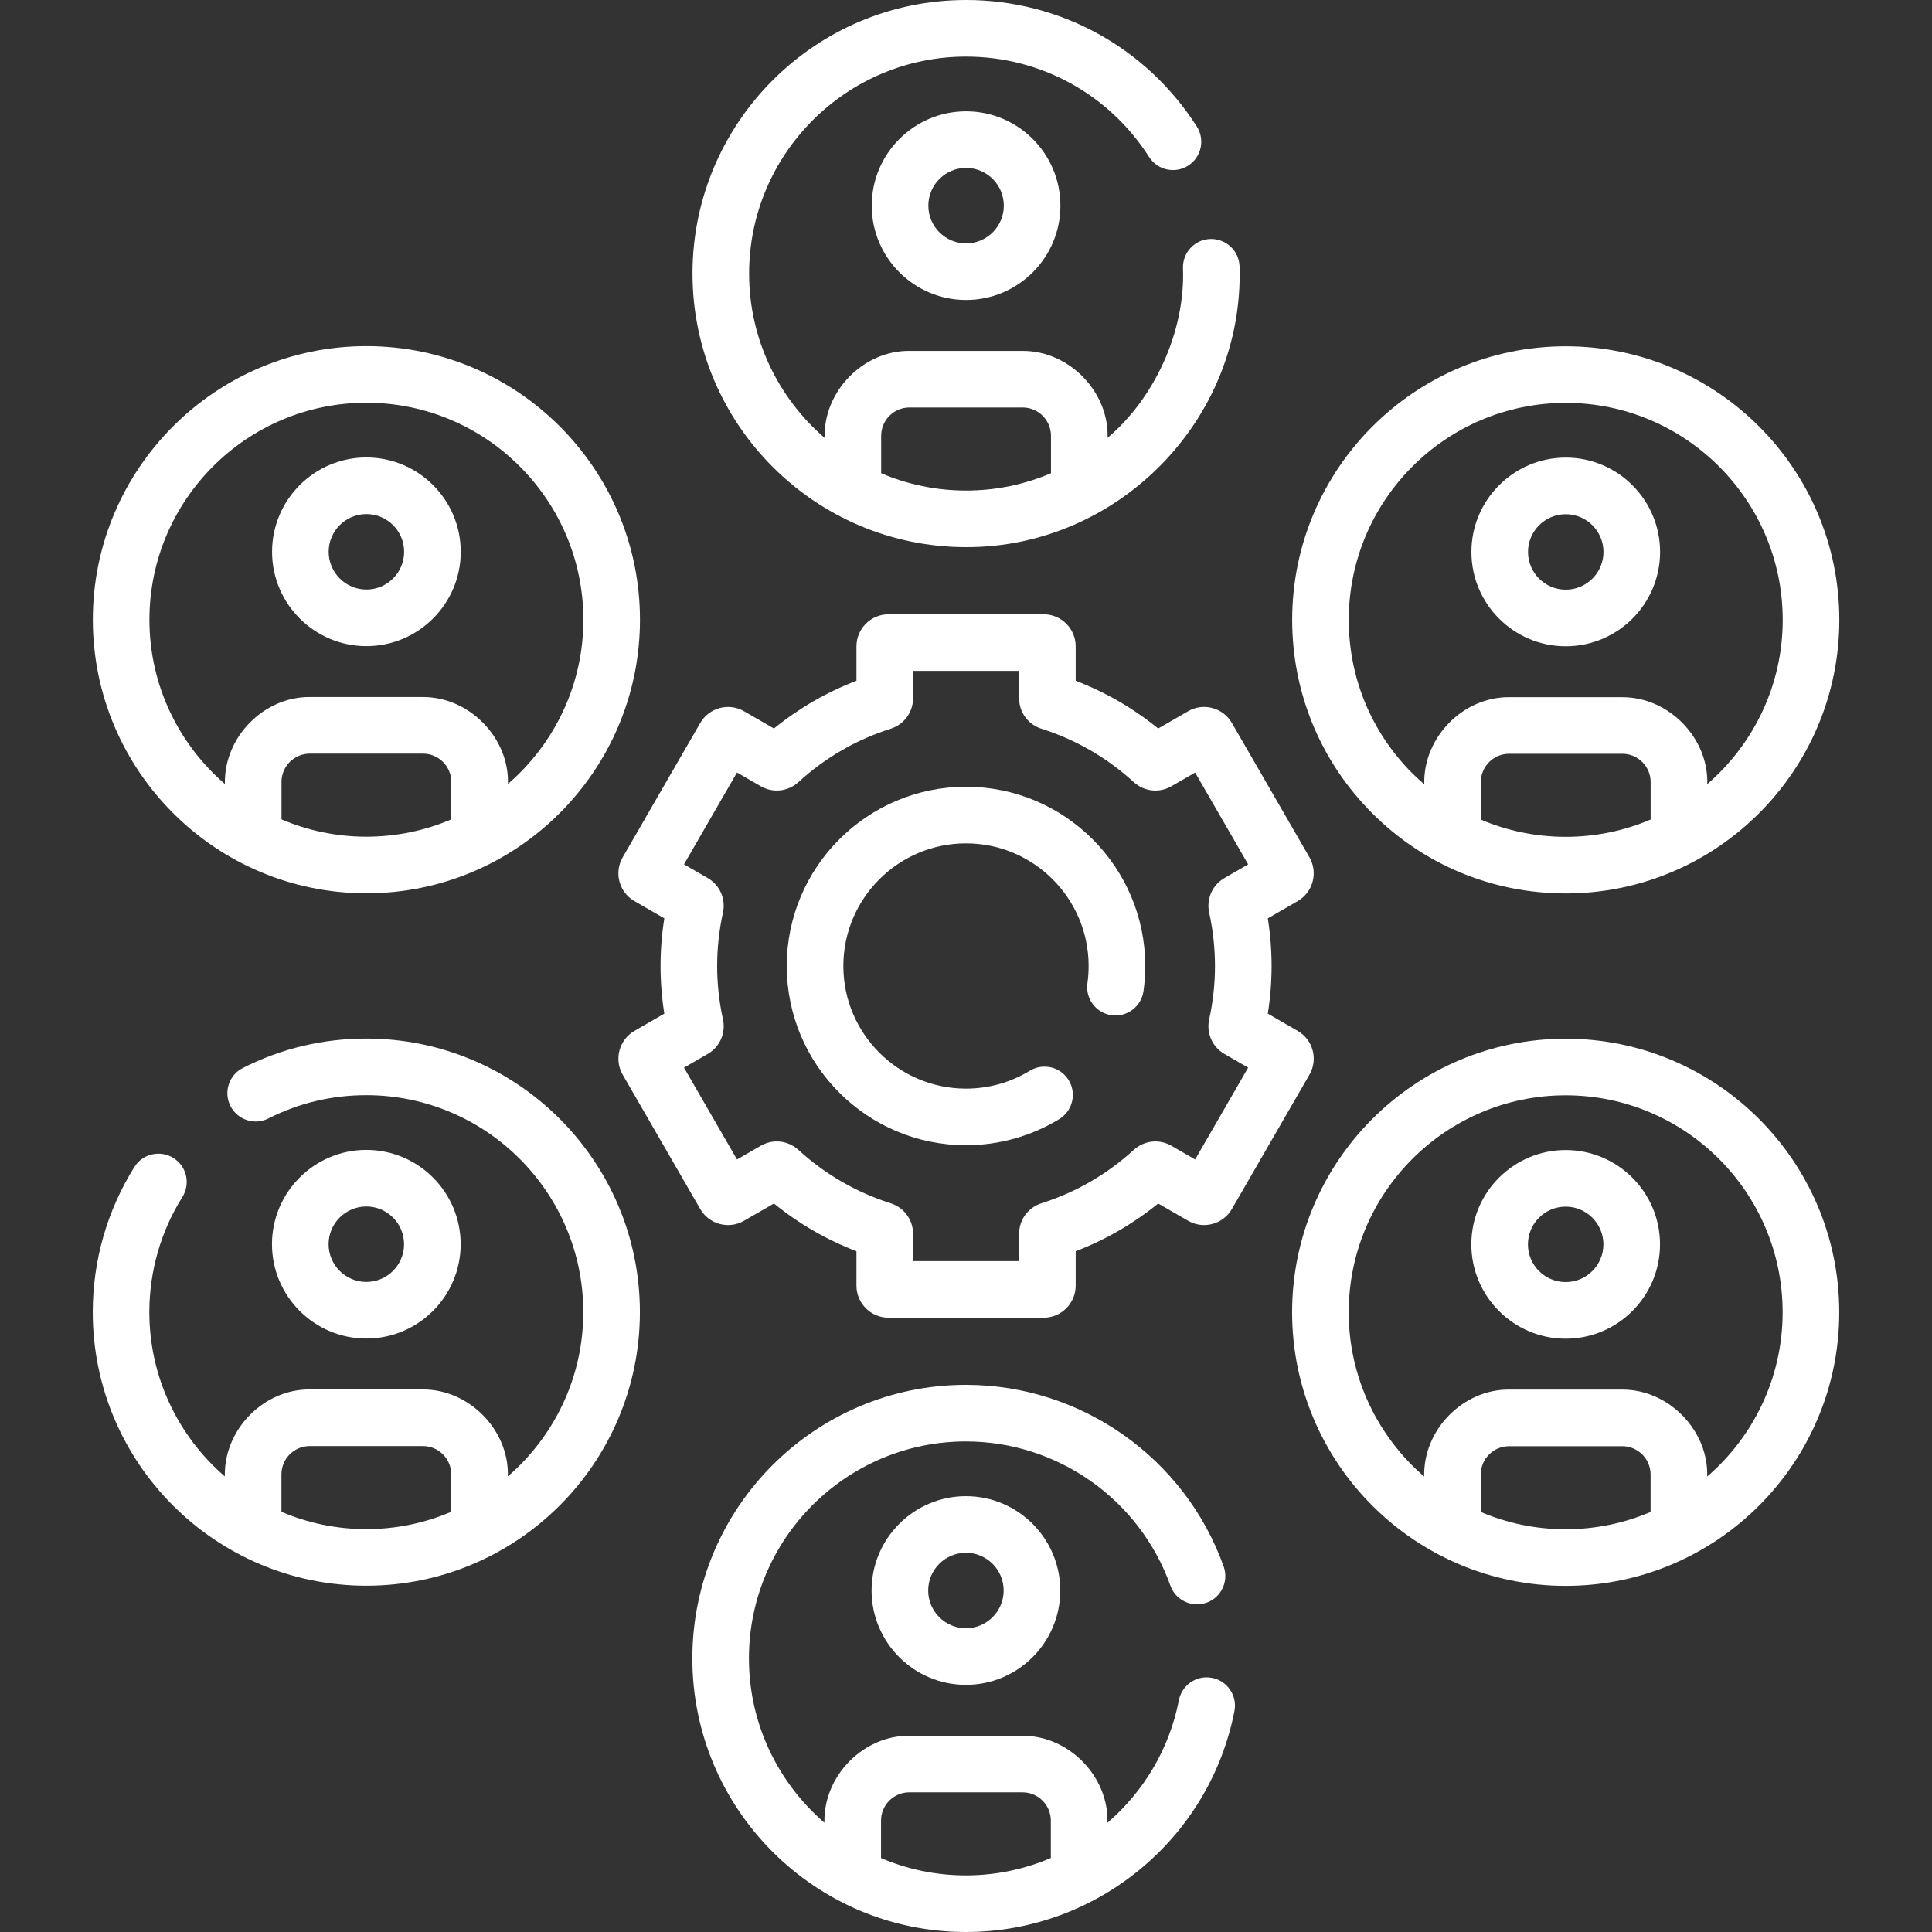
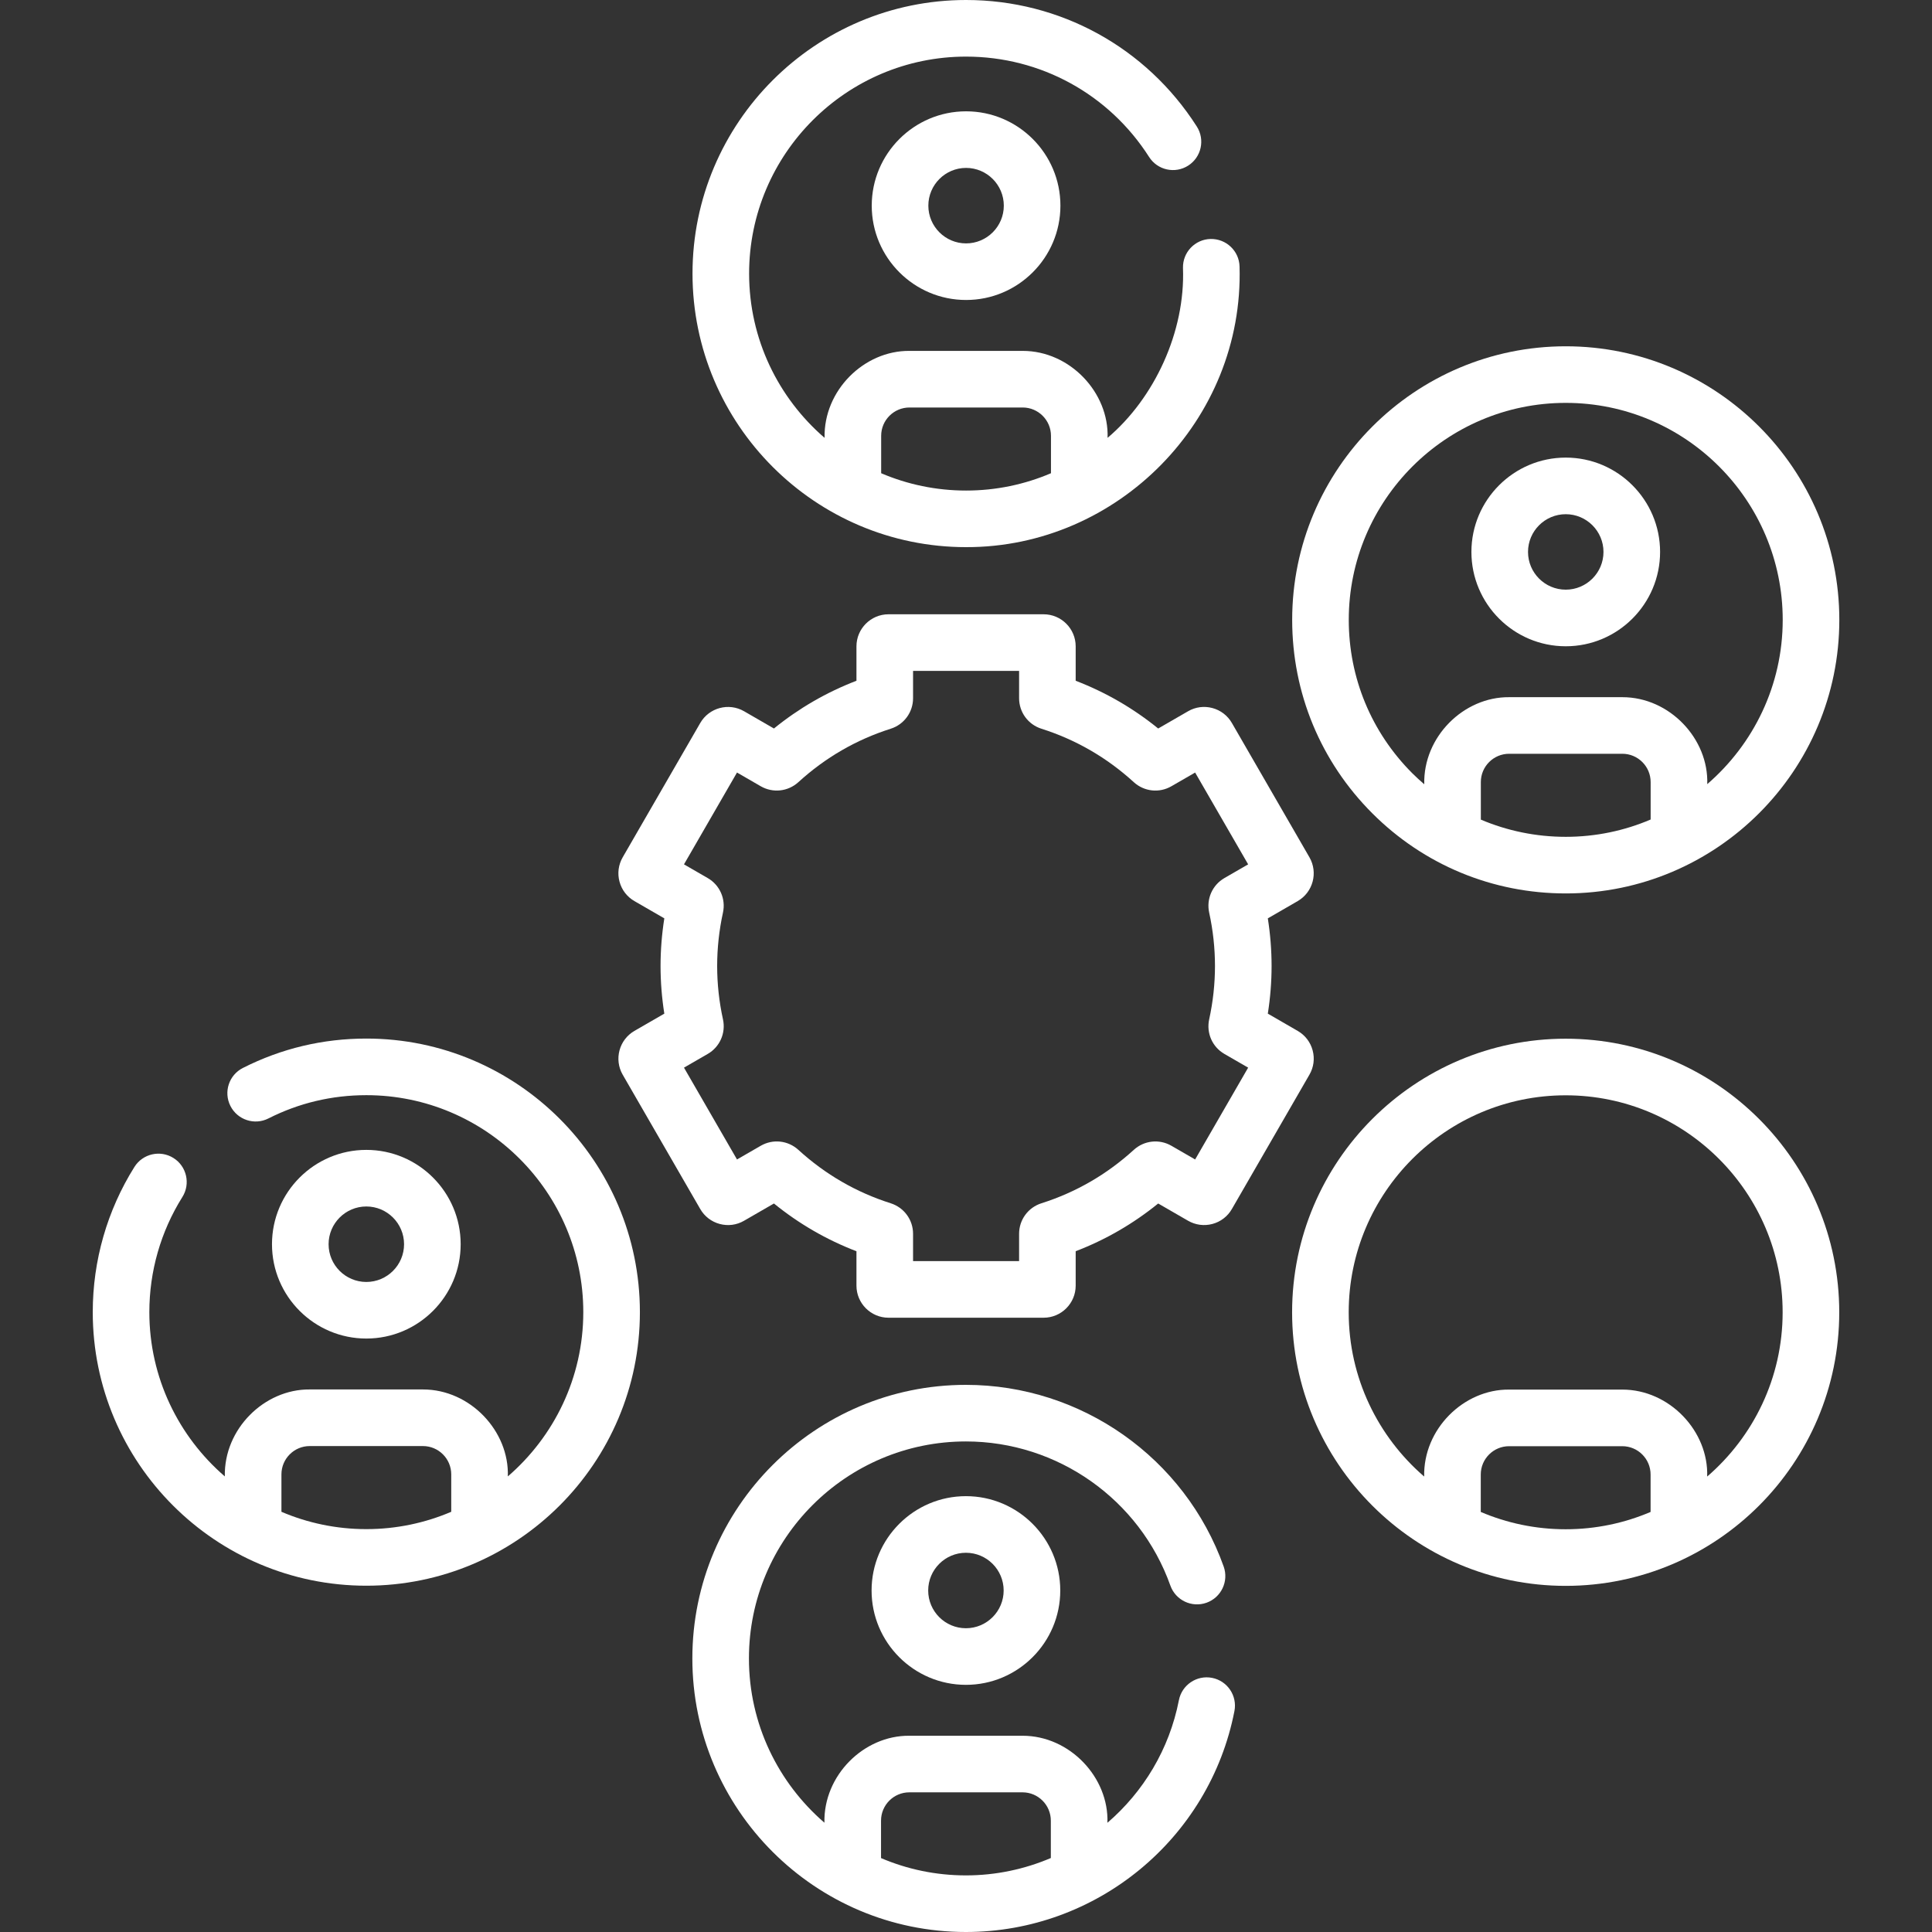
<svg xmlns="http://www.w3.org/2000/svg" width="100" height="100" viewBox="0 0 100 100" fill="none">
  <rect x="0" y="0" width="100" height="100" fill="#333333" stroke="none" />
  <path d="M45.121 10.645C45.121 13.337 47.312 15.527 50.004 15.527C52.696 15.527 54.887 13.337 54.887 10.645C54.887 7.952 52.696 5.762 50.004 5.762C47.312 5.762 45.121 7.952 45.121 10.645ZM51.957 10.645C51.957 11.722 51.081 12.598 50.004 12.598C48.927 12.598 48.051 11.722 48.051 10.645C48.051 9.568 48.927 8.691 50.004 8.691C51.081 8.691 51.957 9.568 51.957 10.645Z" fill="white" />
  <path d="M50.004 28.32C57.855 28.339 64.393 21.738 64.159 13.794C64.138 12.986 63.465 12.352 62.657 12.369C61.848 12.39 61.21 13.063 61.231 13.872C61.357 17.172 59.75 20.615 57.328 22.663C57.409 20.323 55.383 18.16 52.934 18.162H47.074C44.726 18.141 42.625 20.208 42.68 22.663C40.291 20.602 38.774 17.556 38.774 14.16C38.774 7.968 43.812 2.93 50.004 2.93C53.859 2.93 57.4 4.872 59.478 8.126C59.913 8.808 60.819 9.008 61.501 8.572C62.182 8.137 62.382 7.231 61.947 6.549C59.328 2.448 54.864 0 50.004 0C42.196 0 35.844 6.352 35.844 14.16C35.844 21.968 42.196 28.32 50.004 28.32ZM45.609 22.556C45.609 21.749 46.266 21.092 47.074 21.092H52.934C53.741 21.092 54.398 21.749 54.398 22.556V24.494C53.048 25.071 51.563 25.391 50.004 25.391C48.445 25.391 46.96 25.071 45.609 24.494V22.556Z" fill="white" />
-   <path d="M18.965 46.237C26.773 46.237 33.125 39.884 33.125 32.076C33.125 24.268 26.773 17.916 18.965 17.916C11.157 17.916 4.805 24.268 4.805 32.076C4.805 39.884 11.157 46.237 18.965 46.237ZM14.57 42.411V40.473C14.57 39.665 15.227 39.008 16.035 39.008H21.895C22.702 39.008 23.359 39.665 23.359 40.473V42.41C22.009 42.987 20.524 43.307 18.965 43.307C17.406 43.307 15.921 42.987 14.57 42.411ZM18.965 20.846C25.157 20.846 30.195 25.884 30.195 32.076C30.195 35.472 28.678 38.518 26.289 40.579C26.37 38.239 24.344 36.077 21.895 36.078H16.035C13.687 36.057 11.586 38.124 11.641 40.579C9.251 38.518 7.734 35.472 7.734 32.076C7.734 25.884 12.772 20.846 18.965 20.846Z" fill="white" />
-   <path d="M18.965 33.444C21.657 33.444 23.848 31.253 23.848 28.561C23.848 25.868 21.657 23.678 18.965 23.678C16.273 23.678 14.082 25.868 14.082 28.561C14.082 31.253 16.273 33.444 18.965 33.444ZM18.965 26.608C20.042 26.608 20.918 27.484 20.918 28.561C20.918 29.638 20.042 30.514 18.965 30.514C17.888 30.514 17.012 29.638 17.012 28.561C17.012 27.484 17.888 26.608 18.965 26.608Z" fill="white" />
  <path d="M18.961 53.756C16.714 53.756 14.564 54.268 12.572 55.277C11.85 55.642 11.561 56.523 11.927 57.245C12.292 57.967 13.174 58.256 13.895 57.89C15.473 57.091 17.178 56.686 18.961 56.686C25.154 56.686 30.191 61.724 30.191 67.916C30.191 71.312 28.674 74.358 26.285 76.419C26.366 74.079 24.34 71.916 21.891 71.918H16.031C13.683 71.897 11.582 73.964 11.637 76.419C9.247 74.358 7.73 71.312 7.73 67.916C7.73 65.8 8.322 63.74 9.44 61.957C9.87 61.272 9.663 60.367 8.978 59.938C8.293 59.508 7.389 59.715 6.958 60.4C5.547 62.65 4.801 65.249 4.801 67.916C4.801 75.724 11.153 82.076 18.961 82.076C26.769 82.076 33.121 75.724 33.121 67.916C33.121 60.108 26.769 53.756 18.961 53.756ZM14.567 78.25V76.313C14.567 75.505 15.224 74.848 16.031 74.848H21.891C22.699 74.848 23.356 75.505 23.356 76.313V78.25C22.005 78.827 20.52 79.147 18.961 79.147C17.402 79.147 15.917 78.827 14.567 78.25Z" fill="white" />
  <path d="M23.844 64.401C23.844 61.708 21.653 59.518 18.961 59.518C16.269 59.518 14.078 61.708 14.078 64.401C14.078 67.093 16.269 69.283 18.961 69.283C21.653 69.283 23.844 67.093 23.844 64.401ZM17.008 64.401C17.008 63.324 17.884 62.447 18.961 62.447C20.038 62.447 20.914 63.324 20.914 64.401C20.914 65.478 20.038 66.354 18.961 66.354C17.884 66.354 17.008 65.478 17.008 64.401Z" fill="white" />
  <path d="M62.737 86.846C61.944 86.691 61.173 87.21 61.019 88.004C60.523 90.546 59.18 92.748 57.32 94.347C57.403 92.006 55.377 89.84 52.926 89.842H47.066C44.718 89.821 42.617 91.888 42.672 94.343C40.282 92.281 38.765 89.236 38.765 85.84C38.765 79.647 43.803 74.609 49.996 74.609C54.735 74.609 58.988 77.607 60.578 82.069C60.85 82.831 61.688 83.228 62.45 82.957C63.212 82.685 63.609 81.847 63.338 81.085C61.333 75.46 55.971 71.68 49.996 71.68C42.188 71.68 35.836 78.032 35.836 85.84C35.836 93.648 42.188 100 49.996 100C56.757 100 62.602 95.191 63.894 88.564C64.049 87.77 63.531 87.001 62.737 86.846ZM45.602 96.174V94.236C45.602 93.428 46.259 92.771 47.066 92.771H52.926C53.734 92.771 54.391 93.428 54.391 94.236V96.171C53.032 96.75 51.545 97.07 49.996 97.07C48.437 97.07 46.952 96.751 45.602 96.174Z" fill="white" />
  <path d="M45.113 82.324C45.113 85.017 47.304 87.207 49.996 87.207C52.688 87.207 54.879 85.017 54.879 82.324C54.879 79.632 52.688 77.441 49.996 77.441C47.304 77.441 45.113 79.632 45.113 82.324ZM51.949 82.324C51.949 83.401 51.073 84.277 49.996 84.277C48.919 84.277 48.043 83.401 48.043 82.324C48.043 81.247 48.919 80.371 49.996 80.371C51.073 80.371 51.949 81.247 51.949 82.324Z" fill="white" />
  <path d="M81.039 53.763C73.231 53.763 66.879 60.116 66.879 67.924C66.879 75.732 73.231 82.084 81.039 82.084C88.847 82.084 95.199 75.732 95.199 67.924C95.199 60.116 88.847 53.763 81.039 53.763ZM76.644 78.258V76.32C76.644 75.512 77.302 74.855 78.109 74.855H83.969C84.777 74.855 85.434 75.512 85.434 76.32V78.258C84.083 78.834 82.598 79.154 81.039 79.154C79.48 79.154 77.995 78.834 76.644 78.258ZM88.363 76.426C88.444 74.086 86.418 71.924 83.969 71.925H78.109C75.761 71.904 73.66 73.971 73.715 76.426C71.326 74.365 69.809 71.319 69.809 67.924C69.809 61.731 74.847 56.693 81.039 56.693C87.232 56.693 92.269 61.731 92.269 67.924C92.269 71.319 90.753 74.365 88.363 76.426Z" fill="white" />
-   <path d="M81.039 59.525C78.347 59.525 76.156 61.716 76.156 64.408C76.156 67.1 78.347 69.291 81.039 69.291C83.731 69.291 85.922 67.1 85.922 64.408C85.922 61.716 83.731 59.525 81.039 59.525ZM81.039 66.361C79.962 66.361 79.086 65.485 79.086 64.408C79.086 63.331 79.962 62.455 81.039 62.455C82.116 62.455 82.992 63.331 82.992 64.408C82.992 65.485 82.116 66.361 81.039 66.361Z" fill="white" />
  <path d="M81.043 46.244C88.851 46.244 95.203 39.892 95.203 32.084C95.203 24.276 88.851 17.924 81.043 17.924C73.235 17.924 66.883 24.276 66.883 32.084C66.883 35.866 68.356 39.422 71.03 42.097C73.704 44.771 77.26 46.244 81.043 46.244ZM76.648 42.423V40.48C76.648 39.672 77.305 39.015 78.113 39.015H83.972C84.78 39.015 85.437 39.672 85.437 40.48V42.418C84.087 42.995 82.602 43.314 81.043 43.314C79.507 43.314 78.02 43.006 76.648 42.423ZM81.043 20.853C87.236 20.853 92.273 25.891 92.273 32.084C92.273 35.479 90.756 38.525 88.367 40.587C88.448 38.246 86.422 36.084 83.972 36.086H78.113C75.762 36.065 73.66 38.135 73.719 40.593C73.508 40.411 73.301 40.224 73.102 40.025C70.981 37.904 69.812 35.083 69.812 32.084C69.812 25.891 74.85 20.853 81.043 20.853Z" fill="white" />
  <path d="M81.043 33.451C83.735 33.451 85.926 31.261 85.926 28.568C85.926 25.876 83.735 23.685 81.043 23.685C78.351 23.685 76.16 25.876 76.16 28.568C76.16 31.261 78.351 33.451 81.043 33.451ZM81.043 26.615C82.12 26.615 82.996 27.491 82.996 28.568C82.996 29.645 82.12 30.521 81.043 30.521C79.966 30.521 79.09 29.645 79.09 28.568C79.09 27.491 79.966 26.615 81.043 26.615Z" fill="white" />
  <path d="M45.99 68.205H54.017C54.932 68.205 55.677 67.46 55.677 66.544V64.763C57.225 64.17 58.655 63.342 59.948 62.293L61.493 63.185C61.878 63.407 62.325 63.466 62.754 63.352C63.183 63.237 63.541 62.962 63.762 62.578L67.775 55.627C67.998 55.243 68.057 54.795 67.942 54.367C67.827 53.938 67.552 53.58 67.168 53.359L65.622 52.466C65.751 51.647 65.817 50.821 65.817 50C65.817 49.179 65.751 48.353 65.622 47.534L67.168 46.641C67.961 46.183 68.234 45.166 67.776 44.373L63.763 37.423C63.541 37.038 63.183 36.763 62.754 36.648C62.325 36.533 61.877 36.592 61.495 36.814L59.948 37.707C58.655 36.657 57.224 35.83 55.677 35.236V33.455C55.677 32.54 54.932 31.795 54.017 31.795H45.99C45.074 31.795 44.33 32.54 44.33 33.455V35.236C42.782 35.83 41.351 36.658 40.059 37.707L38.513 36.814C37.72 36.356 36.703 36.629 36.245 37.422L32.231 44.373C32.009 44.757 31.95 45.205 32.065 45.633C32.18 46.062 32.455 46.42 32.839 46.641L34.385 47.534C34.256 48.353 34.19 49.179 34.19 50C34.19 50.821 34.256 51.647 34.385 52.466L32.838 53.359C32.046 53.817 31.773 54.834 32.231 55.627L36.245 62.579C36.467 62.963 36.825 63.237 37.253 63.352C37.682 63.467 38.129 63.408 38.512 63.186L40.059 62.293C41.352 63.343 42.783 64.171 44.33 64.764V66.545C44.33 67.46 45.075 68.205 45.99 68.205ZM41.324 59.517C40.786 59.026 40.004 58.942 39.376 59.305L38.147 60.014L35.403 55.261L36.629 54.553C37.258 54.191 37.576 53.471 37.421 52.761C37.221 51.849 37.12 50.92 37.12 50C37.12 49.08 37.221 48.151 37.42 47.239C37.576 46.53 37.258 45.809 36.63 45.448L35.403 44.739L38.147 39.986L39.375 40.696C40.002 41.058 40.785 40.974 41.324 40.484C42.714 39.214 44.322 38.284 46.103 37.719C46.795 37.499 47.26 36.864 47.26 36.138V34.725H52.748V36.138C52.748 36.864 53.213 37.499 53.905 37.719C55.685 38.284 57.293 39.214 58.685 40.485C59.222 40.974 60.005 41.059 60.632 40.696L61.86 39.987L64.604 44.739L63.378 45.447C62.749 45.81 62.432 46.53 62.587 47.239C62.786 48.151 62.887 49.08 62.887 50C62.887 50.92 62.786 51.849 62.587 52.761C62.432 53.471 62.749 54.191 63.377 54.553L64.604 55.261L61.86 60.014L60.632 59.305C60.005 58.943 59.222 59.027 58.684 59.517C57.293 60.786 55.685 61.716 53.905 62.281C53.213 62.501 52.748 63.137 52.748 63.862V65.275H47.26V63.862C47.26 63.137 46.795 62.502 46.102 62.281C44.322 61.716 42.714 60.786 41.324 59.517Z" fill="white" />
-   <path d="M54.827 57.924C55.518 57.502 55.736 56.601 55.315 55.91C54.893 55.219 53.991 55.002 53.301 55.423C52.31 56.028 51.168 56.347 50 56.347C46.5 56.347 43.652 53.5 43.652 50C43.652 46.5 46.5 43.652 50 43.652C53.5 43.652 56.347 46.5 56.347 50C56.347 50.299 56.327 50.599 56.285 50.891C56.173 51.693 56.731 52.433 57.532 52.546C58.332 52.658 59.074 52.101 59.187 51.299C59.247 50.872 59.277 50.435 59.277 50C59.277 44.884 55.115 40.722 50 40.722C44.885 40.722 40.723 44.884 40.723 50C40.723 55.115 44.885 59.277 50 59.277C51.707 59.277 53.376 58.809 54.827 57.924Z" fill="white" />
</svg>